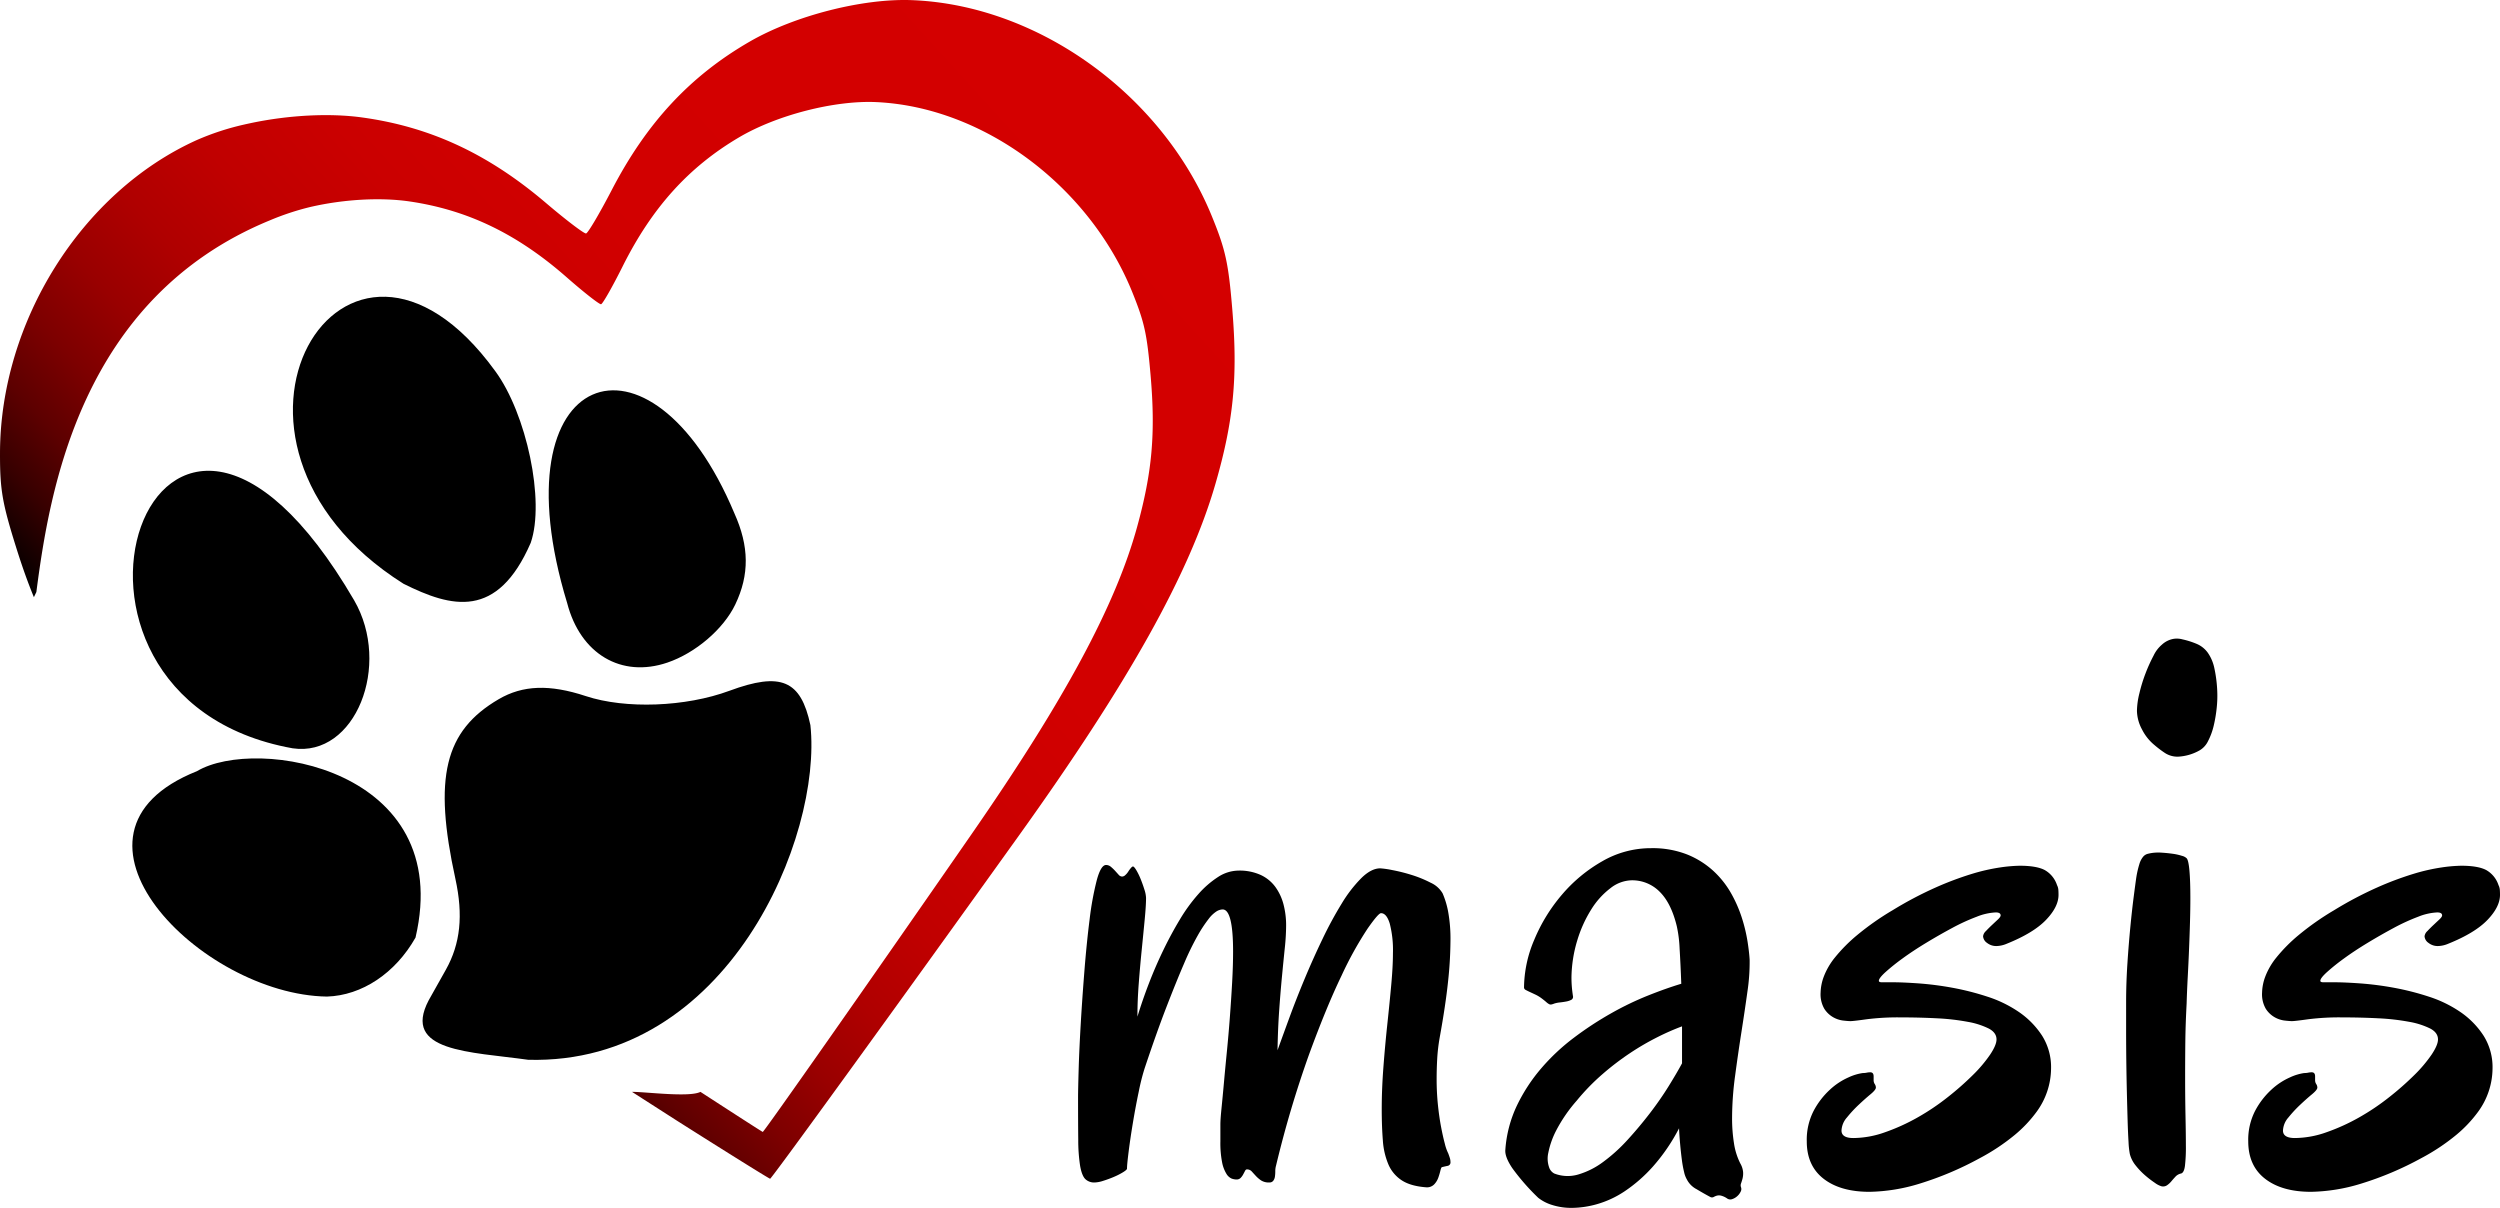
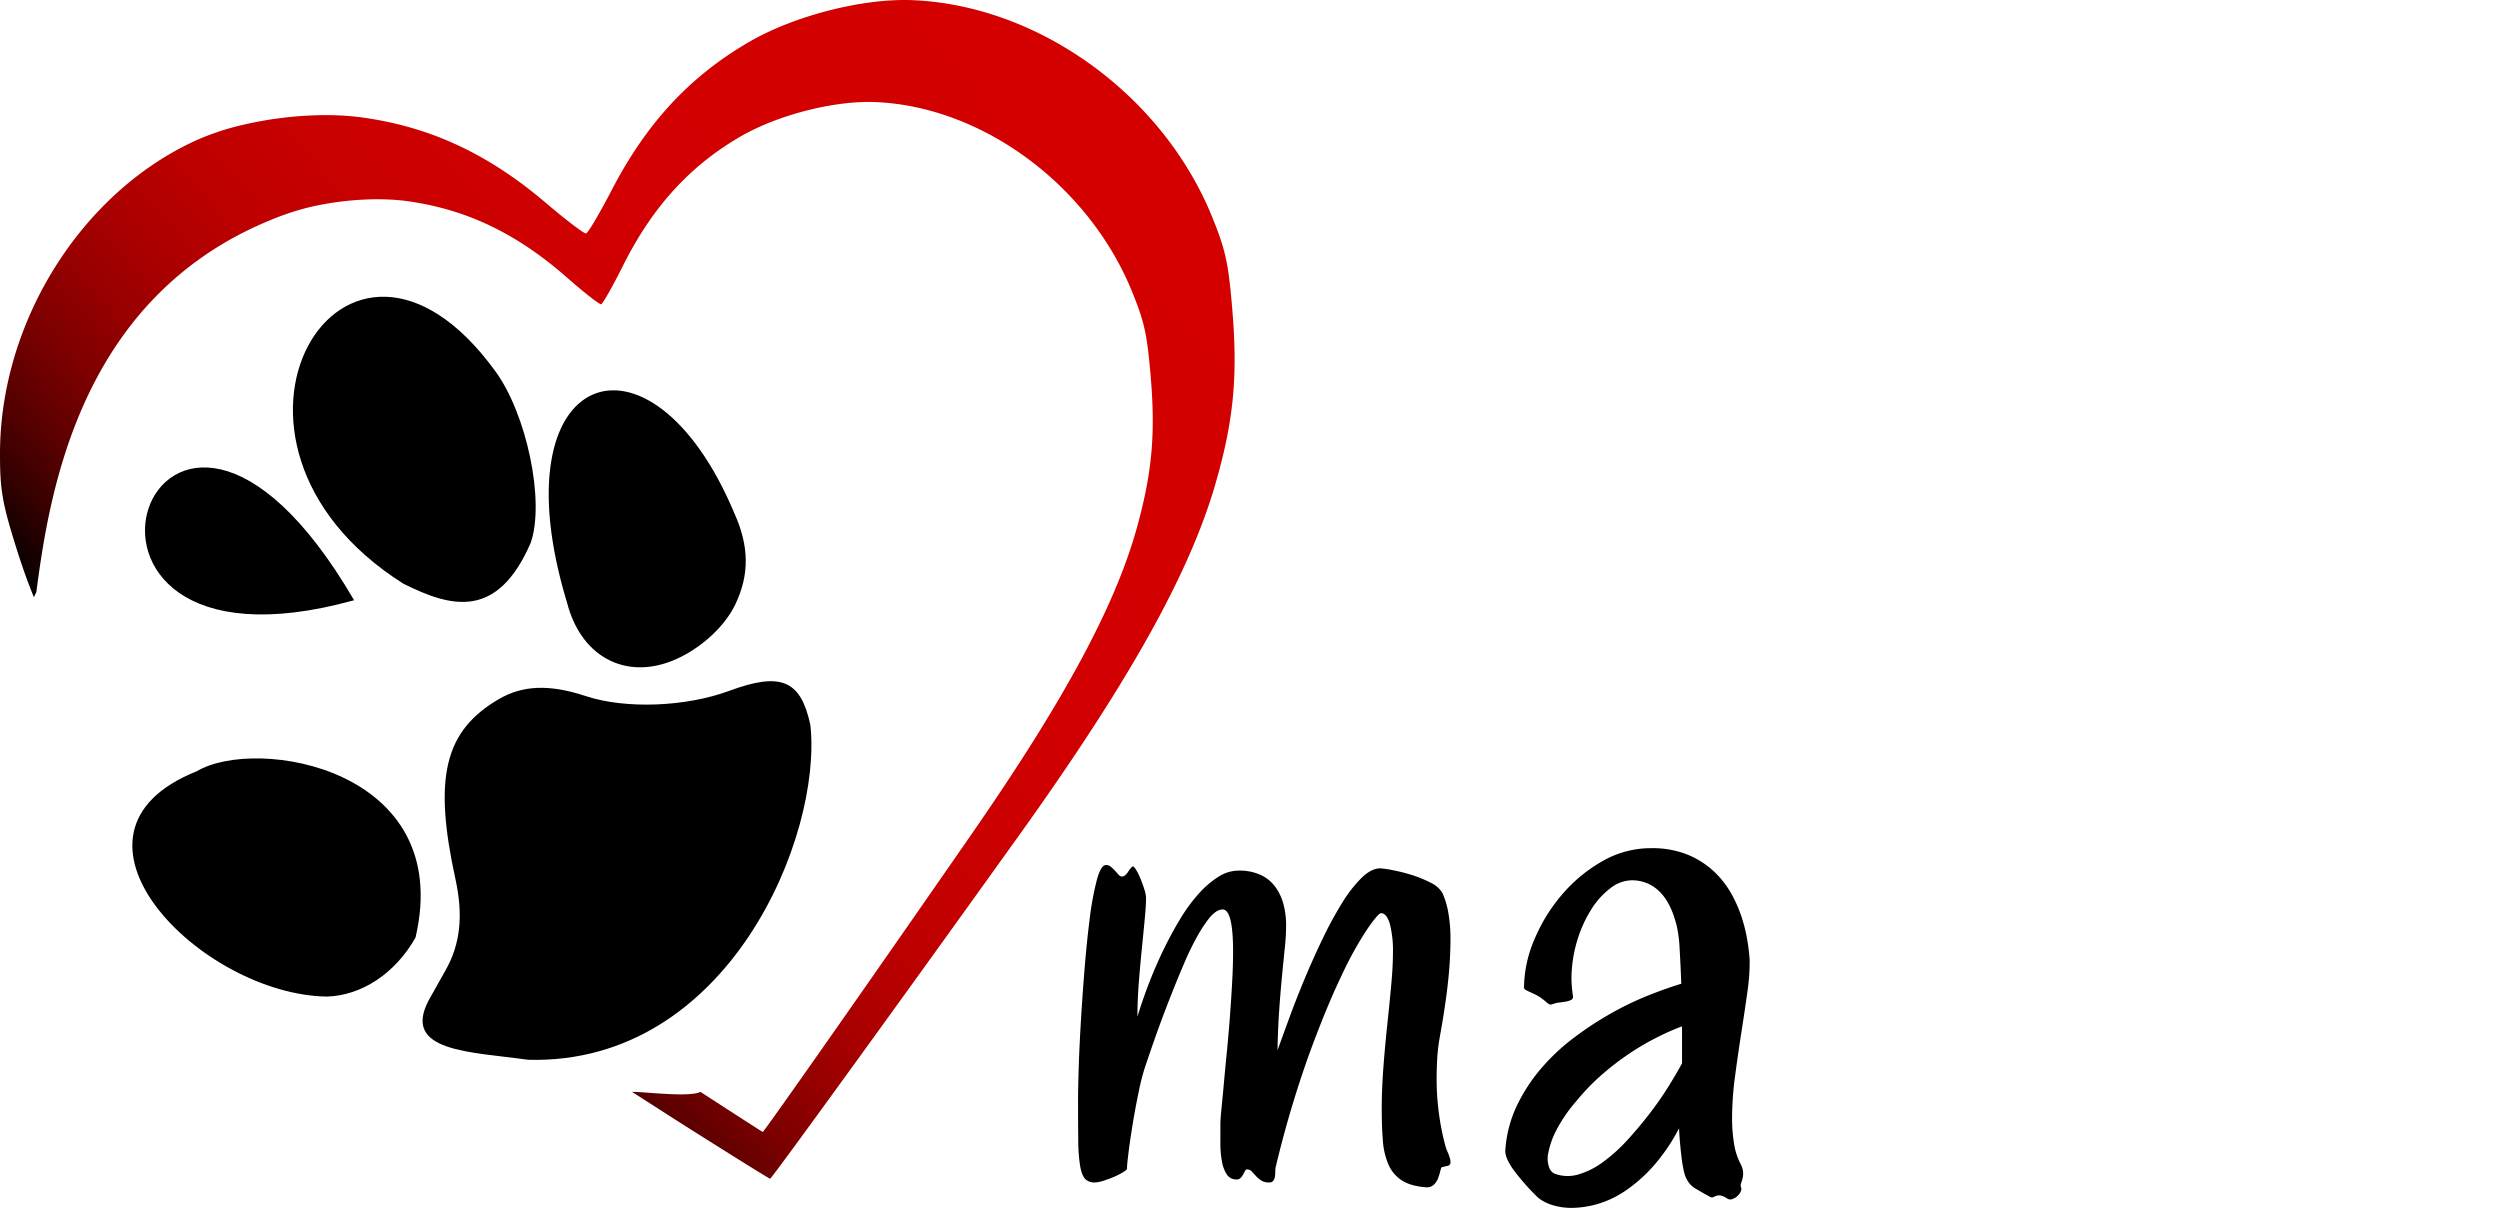
<svg xmlns="http://www.w3.org/2000/svg" id="Ebene_1" data-name="Ebene 1" width="980.429" height="473.696" viewBox="0 0 980.429 473.696">
  <defs>
    <style>.cls-1{fill:url(#Unbenannter_Verlauf_8);}</style>
    <linearGradient id="Unbenannter_Verlauf_8" x1="461.05" y1="114.588" x2="850.889" y2="-110.486" gradientTransform="translate(-368.14 330.589) rotate(-12.337)" gradientUnits="userSpaceOnUse">
      <stop offset="0" />
      <stop offset="0.014" stop-color="#0e0000" />
      <stop offset="0.059" stop-color="#370000" />
      <stop offset="0.11" stop-color="#5d0000" />
      <stop offset="0.165" stop-color="#7d0000" />
      <stop offset="0.226" stop-color="#900" />
      <stop offset="0.294" stop-color="#af0000" />
      <stop offset="0.375" stop-color="#c00000" />
      <stop offset="0.474" stop-color="#cb0000" />
      <stop offset="0.613" stop-color="#d20000" />
      <stop offset="1" stop-color="#d40000" />
    </linearGradient>
  </defs>
  <path d="M571.232,463.157q.439,1.175.659,1.904a5.09,5.09,0,0,1,.22,1.465,1.353,1.353,0,0,1-1.099,1.538q-1.099.22-2.271.513-.296.148-.586,1.392a27.512,27.512,0,0,1-.806,2.71,7.457,7.457,0,0,1-1.611,2.637,3.923,3.923,0,0,1-3.003,1.172q-6.152-.439-9.668-2.71a13.994,13.994,0,0,1-5.273-6.226,28.916,28.916,0,0,1-2.197-9.448q-.439-5.493-.439-12.231,0-7.91.659-16.553.659-8.641,1.538-16.846.879-8.202,1.538-15.454.659-7.251.659-12.378a41.855,41.855,0,0,0-1.245-11.572q-1.247-4.099-3.442-4.102-1.027,0-5.273,6.079a140.019,140.019,0,0,0-10.181,18.384q-5.933,12.305-12.744,30.908a418.86,418.86,0,0,0-12.964,43.652,7.902,7.902,0,0,0-.293,2.197,14.27,14.27,0,0,1-.146,2.124,3.432,3.432,0,0,1-.659,1.611,1.833,1.833,0,0,1-1.538.659,5.628,5.628,0,0,1-3.223-.806,11.995,11.995,0,0,1-2.051-1.758q-.879-.951-1.611-1.758a2.465,2.465,0,0,0-1.904-.806c-.293,0-.538.197-.732.586-.197.392-.439.856-.732,1.392a6.038,6.038,0,0,1-1.025,1.392,2.19,2.19,0,0,1-1.611.586,5.729,5.729,0,0,1-1.904-.366,4.554,4.554,0,0,1-2.051-1.904,13.606,13.606,0,0,1-1.685-4.541,39.58,39.58,0,0,1-.659-8.13v-6.592q0-2.049.439-6.372.439-4.318.952-10.034.511-5.713,1.172-12.378.659-6.664,1.172-13.55.511-6.883.879-13.477.363-6.592.366-12.012,0-16.551-4.102-16.553a4.964,4.964,0,0,0-2.344.732,12.267,12.267,0,0,0-3.149,3.003,52.504,52.504,0,0,0-4.248,6.445,109.368,109.368,0,0,0-5.42,11.133q-3.004,6.959-6.885,16.992-3.883,10.036-8.569,24.097a86.229,86.229,0,0,0-2.271,9.009q-1.247,5.933-2.271,12.085-1.027,6.152-1.685,11.353-.659,5.202-.659,6.812,0,.439-1.538,1.392a27.001,27.001,0,0,1-3.589,1.831,43.158,43.158,0,0,1-4.175,1.538,12.056,12.056,0,0,1-3.296.659,4.998,4.998,0,0,1-3.809-1.392q-1.318-1.39-1.978-5.127a66.28,66.28,0,0,1-.732-10.254q-.076-6.516-.073-16.772,0-2.637.22-10.4.22-7.762.806-17.871.583-10.107,1.465-21.167.879-11.058,2.051-20.288a117.069,117.069,0,0,1,2.783-15.234q1.61-6.004,3.662-6.006a2.926,2.926,0,0,1,1.904.732,16.795,16.795,0,0,1,1.611,1.538q.731.807,1.392,1.538a1.875,1.875,0,0,0,1.392.732,1.936,1.936,0,0,0,1.245-.586,6.54,6.54,0,0,0,1.172-1.392,11.371,11.371,0,0,1,1.025-1.392c.341-.389.608-.586.806-.586.293,0,.732.49,1.318,1.465a25.353,25.353,0,0,1,1.685,3.442q.803,1.978,1.465,4.102a12.055,12.055,0,0,1,.659,3.296q0,2.933-.513,8.35-.516,5.421-1.172,11.938-.659,6.52-1.172,13.257-.516,6.74-.513,12.451v.586q1.901-6.296,4.468-12.964,2.561-6.664,5.64-13.037,3.076-6.372,6.519-12.085a65.408,65.408,0,0,1,7.251-9.961,37.264,37.264,0,0,1,7.764-6.738,14.969,14.969,0,0,1,8.057-2.49,20.061,20.061,0,0,1,8.569,1.685,14.856,14.856,0,0,1,5.786,4.688,20.365,20.365,0,0,1,3.223,6.885,32.39,32.39,0,0,1,1.025,8.276,87.243,87.243,0,0,1-.513,8.789q-.516,4.982-1.099,11.06-.587,6.081-1.099,13.33-.516,7.251-.659,15.747,1.901-5.273,4.614-12.671,2.708-7.395,6.006-15.308,3.296-7.91,7.031-15.674a150.001,150.001,0,0,1,7.544-13.916,53.028,53.028,0,0,1,7.69-9.961q3.879-3.807,7.397-3.809a34.601,34.601,0,0,1,4.614.659,67.274,67.274,0,0,1,7.617,1.904,45.363,45.363,0,0,1,7.544,3.076,10.299,10.299,0,0,1,4.688,4.175,33.407,33.407,0,0,1,2.124,6.958,59.718,59.718,0,0,1,.952,11.938,155.669,155.669,0,0,1-.952,15.747q-.955,9.157-3.296,22.046a71.356,71.356,0,0,0-.952,8.203q-.22,3.955-.22,7.764a98.313,98.313,0,0,0,.513,10.4q.511,4.834,1.245,8.643.731,3.812,1.465,6.519A17.633,17.633,0,0,0,571.232,463.157Z" transform="translate(-3.28 -10.848)" />
  <path d="M689.439,387.278a77.899,77.899,0,0,1-.879,12.524q-1.027,7.399-2.344,15.82-1.318,8.426-2.49,17.212a125.239,125.239,0,0,0-1.172,16.553,61.873,61.873,0,0,0,.732,9.741,25.971,25.971,0,0,0,2.49,7.983,8.253,8.253,0,0,1,1.099,3.369,8.428,8.428,0,0,1-.22,2.563q-.296,1.099-.586,1.904a2.072,2.072,0,0,0,0,1.538,2.092,2.092,0,0,1-.146,1.685,5.564,5.564,0,0,1-1.318,1.758,5.493,5.493,0,0,1-1.978,1.172,2.171,2.171,0,0,1-1.978-.22,7.378,7.378,0,0,0-2.563-1.172,3.44,3.44,0,0,0-1.611.073,6.343,6.343,0,0,0-1.172.513,1.394,1.394,0,0,1-1.245,0q-2.493-1.318-5.42-3.076a8.843,8.843,0,0,1-3.809-3.809,9.884,9.884,0,0,1-1.099-2.93,42.709,42.709,0,0,1-.879-4.834q-.368-2.78-.659-6.006-.296-3.22-.439-6.299a73.213,73.213,0,0,1-10.327,15.088,58.49,58.49,0,0,1-10.986,9.595,38.616,38.616,0,0,1-10.84,5.054,37.253,37.253,0,0,1-9.741,1.465,24.781,24.781,0,0,1-7.983-1.172,16.528,16.528,0,0,1-5.347-2.783,85.799,85.799,0,0,1-10.181-11.646q-3.004-4.466-2.71-7.251a48.062,48.062,0,0,1,4.541-17.285,66.903,66.903,0,0,1,9.521-14.575,80.916,80.916,0,0,1,12.817-12.012,132.039,132.039,0,0,1,14.502-9.521,119.774,119.774,0,0,1,14.575-7.031q7.175-2.856,13.037-4.614-.296-7.91-.659-13.843a49.697,49.697,0,0,0-1.099-8.716q-2.197-9.081-6.738-13.55a15.097,15.097,0,0,0-10.986-4.468,13.941,13.941,0,0,0-8.276,3.076,30.746,30.746,0,0,0-7.544,8.35,49.529,49.529,0,0,0-5.493,12.158,52.281,52.281,0,0,0-2.271,14.502q0,1.906.146,3.662.144,1.758.439,3.662a1.305,1.305,0,0,1-.659,1.465,6.731,6.731,0,0,1-1.978.659c-.783.146-1.611.271-2.49.366a11.002,11.002,0,0,0-2.197.439,5.893,5.893,0,0,1-1.172.366,1.396,1.396,0,0,1-.879-.146,5.477,5.477,0,0,1-1.099-.806c-.439-.389-1.051-.879-1.831-1.465a14.083,14.083,0,0,0-2.417-1.465c-.831-.389-1.563-.732-2.197-1.025-.637-.293-1.172-.561-1.611-.806a1.079,1.079,0,0,1-.659-.952,48.579,48.579,0,0,1,4.028-18.75,66.358,66.358,0,0,1,10.84-17.651,59.115,59.115,0,0,1,15.82-13.11,38.065,38.065,0,0,1,19.116-5.127,36.991,36.991,0,0,1,14.209,2.49,34.029,34.029,0,0,1,10.254,6.445,36.158,36.158,0,0,1,6.958,8.789,51.384,51.384,0,0,1,4.248,9.741,62.659,62.659,0,0,1,2.197,9.229Q689.293,384.497,689.439,387.278Zm-26.514,26.074a95.472,95.472,0,0,0-9.668,4.248,102.191,102.191,0,0,0-10.693,6.226,106.653,106.653,0,0,0-10.84,8.276,84.964,84.964,0,0,0-10.107,10.4,58.79,58.79,0,0,0-8.057,11.719,32.907,32.907,0,0,0-3.076,8.716,10.351,10.351,0,0,0,.293,5.64,4.201,4.201,0,0,0,2.051,2.49,14.52,14.52,0,0,0,9.448.366,31.061,31.061,0,0,0,9.814-4.98,64.61,64.61,0,0,0,9.521-8.643q4.614-5.054,8.716-10.4,4.099-5.345,7.324-10.547,3.22-5.197,5.273-9.009Z" transform="translate(-3.28 -10.848)" />
-   <path d="M809.99,357.981a4.847,4.847,0,0,1,.513,1.758q.072.879.073,2.051,0,4.69-4.907,9.814-4.91,5.13-15.454,9.375a10.795,10.795,0,0,1-3.955.879,5.742,5.742,0,0,1-3.735-1.245,3.416,3.416,0,0,1-1.538-2.563A3.284,3.284,0,0,1,782.085,375.999q1.099-1.17,2.344-2.344,1.242-1.17,2.344-2.197,1.099-1.022,1.099-1.611c0-.78-.637-1.172-1.904-1.172a22.582,22.582,0,0,0-7.471,1.685,77.646,77.646,0,0,0-9.595,4.395q-5.054,2.713-10.254,5.859-5.202,3.152-9.302,6.152a80.887,80.887,0,0,0-6.665,5.347q-2.565,2.345-2.563,3.369c0,.392.389.586,1.172.586h4.248q3.955,0,10.181.439a122.746,122.746,0,0,1,13.11,1.685A105.01,105.01,0,0,1,782.671,401.707a47.759,47.759,0,0,1,12.451,6.079,33.1,33.1,0,0,1,9.009,9.229,23.166,23.166,0,0,1,3.516,12.891,29.079,29.079,0,0,1-5.64,16.919,50.313,50.313,0,0,1-8.569,9.082,80.933,80.933,0,0,1-13.77,9.155,126.179,126.179,0,0,1-23.511,9.961,70.363,70.363,0,0,1-19.702,3.223q-11.426,0-18.018-5.127-6.592-5.125-6.592-14.648a24.787,24.787,0,0,1,2.71-12.012,30.785,30.785,0,0,1,6.372-8.276,26.309,26.309,0,0,1,7.324-4.834,20.009,20.009,0,0,1,5.566-1.685,7.09,7.09,0,0,0,1.538-.146,6.511,6.511,0,0,1,1.392-.146q1.318,0,1.318,1.611v1.465a2.708,2.708,0,0,0,.439,1.538,2.47,2.47,0,0,1,.439,1.392q0,.879-2.124,2.637-2.125,1.758-4.614,4.102a48.987,48.987,0,0,0-4.614,4.98,8.257,8.257,0,0,0-2.124,5.127q0,2.933,4.688,2.93a37.613,37.613,0,0,0,12.378-2.271,78.272,78.272,0,0,0,12.744-5.786,91.617,91.617,0,0,0,11.865-7.983,114.948,114.948,0,0,0,9.888-8.716,53.861,53.861,0,0,0,6.738-7.983q2.489-3.735,2.49-5.933,0-2.637-3.003-4.248a30.062,30.062,0,0,0-8.203-2.637,87.514,87.514,0,0,0-12.085-1.392q-6.888-.363-14.502-.366a96.939,96.939,0,0,0-13.11.732q-5.202.735-6.372.732-.879,0-2.856-.22a10.515,10.515,0,0,1-3.955-1.318,10.002,10.002,0,0,1-3.442-3.296,11.326,11.326,0,0,1-1.465-6.299,19.11,19.11,0,0,1,1.245-6.299,27.397,27.397,0,0,1,4.395-7.544,62.558,62.558,0,0,1,8.643-8.716,106.688,106.688,0,0,1,13.989-9.814,145.675,145.675,0,0,1,16.772-8.862,124.808,124.808,0,0,1,14.209-5.347,75.785,75.785,0,0,1,11.206-2.563,59.801,59.801,0,0,1,7.617-.659q6.592,0,9.814,1.685A10.55,10.55,0,0,1,809.99,357.981Z" transform="translate(-3.28 -10.848)" />
-   <path d="M860.814,347.435q.731.735,1.099,4.834.363,4.103.366,10.693,0,4.395-.146,9.521-.148,5.13-.366,10.547-.22,5.421-.513,10.913-.296,5.493-.439,10.474-.439,8.206-.513,15.161-.076,6.959-.073,13.403,0,8.498.146,15.527.144,7.031.146,11.719a63.214,63.214,0,0,1-.366,7.837q-.368,2.713-1.538,3.003a4.154,4.154,0,0,0-2.197,1.245c-.586.637-1.124,1.245-1.611,1.831a8.5,8.5,0,0,1-1.685,1.538,2.774,2.774,0,0,1-2.271.366,8.833,8.833,0,0,1-2.49-1.318,40.481,40.481,0,0,1-3.735-2.856,28.183,28.183,0,0,1-3.735-3.882,11.865,11.865,0,0,1-2.344-4.541,31.625,31.625,0,0,1-.513-4.688q-.22-3.516-.366-8.496-.148-4.978-.293-11.06-.148-6.076-.22-12.305-.076-6.224-.073-12.231V403.831q0-7.471.513-15.234.511-7.762,1.172-14.502.659-6.735,1.318-11.792.659-5.054.952-7.104a37.678,37.678,0,0,1,1.245-5.493,8.059,8.059,0,0,1,1.465-2.856,3.515,3.515,0,0,1,1.611-1.099,17.221,17.221,0,0,1,1.685-.366,17.903,17.903,0,0,1,4.028-.146q2.269.148,4.321.439a20.963,20.963,0,0,1,3.589.806A3.966,3.966,0,0,1,860.814,347.435Zm12.012-65.479a43.846,43.846,0,0,1-.22,6.519,53.445,53.445,0,0,1-1.172,6.958,25.619,25.619,0,0,1-2.197,6.006,8.454,8.454,0,0,1-3.296,3.662,19.067,19.067,0,0,1-8.496,2.49,8.989,8.989,0,0,1-5.054-1.392,40.322,40.322,0,0,1-4.175-3.149,18.798,18.798,0,0,1-4.907-6.152,15.885,15.885,0,0,1-1.978-7.324,30.404,30.404,0,0,1,.952-6.812,60.534,60.534,0,0,1,2.417-7.837,61.5,61.5,0,0,1,3.149-6.958,12.786,12.786,0,0,1,3.296-4.321,9.008,9.008,0,0,1,4.614-2.271,8.38,8.38,0,0,1,3.442.22,31.695,31.695,0,0,1,5.713,1.831,10.346,10.346,0,0,1,4.175,3.369,16.307,16.307,0,0,1,2.563,5.933A52.506,52.506,0,0,1,872.826,281.956Z" transform="translate(-3.28 -10.848)" />
-   <path d="M983.123,357.981a4.847,4.847,0,0,1,.513,1.758q.072.879.073,2.051,0,4.69-4.907,9.814-4.91,5.13-15.454,9.375a10.795,10.795,0,0,1-3.955.879,5.742,5.742,0,0,1-3.735-1.245,3.416,3.416,0,0,1-1.538-2.563,3.284,3.284,0,0,1,1.099-2.051q1.099-1.17,2.344-2.344,1.242-1.17,2.344-2.197,1.099-1.022,1.099-1.611c0-.78-.637-1.172-1.904-1.172a22.582,22.582,0,0,0-7.471,1.685,77.646,77.646,0,0,0-9.595,4.395q-5.054,2.713-10.254,5.859-5.202,3.152-9.302,6.152a80.883,80.883,0,0,0-6.665,5.347q-2.565,2.345-2.563,3.369c0,.392.389.586,1.172.586h4.248q3.955,0,10.181.439a122.746,122.746,0,0,1,13.11,1.685,105.01,105.01,0,0,1,13.843,3.516,47.759,47.759,0,0,1,12.451,6.079,33.1,33.1,0,0,1,9.009,9.229,23.166,23.166,0,0,1,3.516,12.891,29.079,29.079,0,0,1-5.64,16.919,50.313,50.313,0,0,1-8.569,9.082,80.933,80.933,0,0,1-13.77,9.155A126.178,126.178,0,0,1,929.29,475.022a70.363,70.363,0,0,1-19.702,3.223q-11.426,0-18.018-5.127-6.592-5.125-6.592-14.648a24.787,24.787,0,0,1,2.71-12.012,30.785,30.785,0,0,1,6.372-8.276,26.309,26.309,0,0,1,7.324-4.834,20.009,20.009,0,0,1,5.566-1.685,7.09,7.09,0,0,0,1.538-.146,6.511,6.511,0,0,1,1.392-.146q1.318,0,1.318,1.611v1.465a2.708,2.708,0,0,0,.439,1.538,2.47,2.47,0,0,1,.439,1.392q0,.879-2.124,2.637-2.125,1.758-4.614,4.102a48.986,48.986,0,0,0-4.614,4.98,8.257,8.257,0,0,0-2.124,5.127q0,2.933,4.688,2.93a37.613,37.613,0,0,0,12.378-2.271,78.272,78.272,0,0,0,12.744-5.786,91.616,91.616,0,0,0,11.865-7.983,114.95,114.95,0,0,0,9.888-8.716,53.86,53.86,0,0,0,6.738-7.983q2.489-3.735,2.49-5.933,0-2.637-3.003-4.248a30.062,30.062,0,0,0-8.203-2.637,87.514,87.514,0,0,0-12.085-1.392q-6.888-.363-14.502-.366a96.939,96.939,0,0,0-13.11.732q-5.202.735-6.372.732-.879,0-2.856-.22a10.515,10.515,0,0,1-3.955-1.318,10.002,10.002,0,0,1-3.442-3.296,11.326,11.326,0,0,1-1.465-6.299,19.11,19.11,0,0,1,1.245-6.299,27.397,27.397,0,0,1,4.395-7.544,62.558,62.558,0,0,1,8.643-8.716,106.688,106.688,0,0,1,13.989-9.814,145.676,145.676,0,0,1,16.772-8.862,124.808,124.808,0,0,1,14.209-5.347,75.785,75.785,0,0,1,11.206-2.563,59.801,59.801,0,0,1,7.617-.659q6.592,0,9.814,1.685A10.55,10.55,0,0,1,983.123,357.981Z" transform="translate(-3.28 -10.848)" />
  <path class="cls-1" d="M17.54,243.031C22.679,203.61,34.693,127.916,109.016,97.304a103.338,103.338,0,0,1,15.905-5.269c12.806-2.973,27.393-3.903,39.13-2.163,22.751,3.369,42.12,12.744,61.48,29.735,6.769,5.939,12.83,10.684,13.47,10.557.639-.123,4.444-6.811,8.463-14.857C258.962,92.299,273.337,76.366,293.135,64.7c14.855-8.757,37.472-14.56,53.804-13.809,42.065,1.938,83.632,32.88,100.491,74.778,4.659,11.581,5.658,16.054,7.061,32.159,2.003,23.025.649,38.165-5.274,59.687-8.445,30.696-28.415,67.778-64.732,120.199C344.359,395.629,302.905,454.749,302.414,454.761c-.236.005-24.435-15.712-24.435-15.712-4.391,2.227-21.311-.019-26.855-.009l17.611,11.293c19.742,12.521,36.238,22.791,36.567,22.784.575-.017,49.81-67.932,97.489-134.476,43.157-60.23,66.951-102.814,77.133-137.986,7.136-24.658,8.821-41.962,6.643-68.28-1.524-18.407-2.639-23.536-8.036-36.743C459.008,47.849,410.322,12.794,360.82,10.902c-19.226-.734-45.892,6.09-63.446,16.219C273.975,40.617,256.914,58.946,243.2,85.347c-4.795,9.23-9.324,16.91-10.078,17.058-.753.148-7.846-5.244-15.766-11.984C194.696,71.138,171.971,60.577,145.209,56.901c-12.938-1.781-28.881-.847-43.261,2.156h0c-.958.203-1.895.405-2.84.621a102.05,102.05,0,0,0-18.748,6.142C35.222,86.241,3.342,137.045,3.281,188.665c-.018,14.267.869,19.448,6.398,37.071,2.233,7.112,4.468,13.448,6.901,19.323.304-.686.633-1.35.961-2.028M101.947,59.057" transform="translate(-3.28 -10.848)" />
-   <path d="M321.096,295.222c4.706,43.666-32.15,133.299-110.659,131.248-22.831-3.201-49.661-3.096-39.041-23.327,1.687-2.981,4.727-8.39,6.748-12.015,5.701-10.209,6.861-21.299,3.732-35.615-8.69-39.745-4.286-58.019,16.975-70.456,9.459-5.533,19.97-5.906,34.164-1.219,15.58,5.148,39.134,4.275,56.333-2.085,20.218-7.477,28.002-4.172,31.747,13.469ZM166.233,378.541c-7.908,13.981-21.027,22.717-34.741,23.135-49.531-.731-112.161-64.014-50.972-88.395,23.188-13.837,101.241-1.174,85.714,65.261ZM291.638,247.904c-4.618,9.656-15.599,19.054-26.64,22.799-18.077,6.136-34.109-3.385-39.285-23.322-28.18-92.499,32.682-113.696,65.568-35.237,5.835,12.977,5.944,24.072.357,35.76Zm-80.22-24.18c-13.104,30.103-30.978,25.502-49.895,16.061-88.825-56.047-23.058-164.743,35.998-83.368,12.233,16.651,19.554,50.903,13.896,67.307ZM142.148,246.238c14.785,25.481.494,61.716-24.111,58.072C5.579,284.122,63.846,112.03,142.148,246.238Z" transform="translate(-3.28 -10.848)" />
+   <path d="M321.096,295.222c4.706,43.666-32.15,133.299-110.659,131.248-22.831-3.201-49.661-3.096-39.041-23.327,1.687-2.981,4.727-8.39,6.748-12.015,5.701-10.209,6.861-21.299,3.732-35.615-8.69-39.745-4.286-58.019,16.975-70.456,9.459-5.533,19.97-5.906,34.164-1.219,15.58,5.148,39.134,4.275,56.333-2.085,20.218-7.477,28.002-4.172,31.747,13.469ZM166.233,378.541c-7.908,13.981-21.027,22.717-34.741,23.135-49.531-.731-112.161-64.014-50.972-88.395,23.188-13.837,101.241-1.174,85.714,65.261ZM291.638,247.904c-4.618,9.656-15.599,19.054-26.64,22.799-18.077,6.136-34.109-3.385-39.285-23.322-28.18-92.499,32.682-113.696,65.568-35.237,5.835,12.977,5.944,24.072.357,35.76Zm-80.22-24.18c-13.104,30.103-30.978,25.502-49.895,16.061-88.825-56.047-23.058-164.743,35.998-83.368,12.233,16.651,19.554,50.903,13.896,67.307ZM142.148,246.238C5.579,284.122,63.846,112.03,142.148,246.238Z" transform="translate(-3.28 -10.848)" />
</svg>